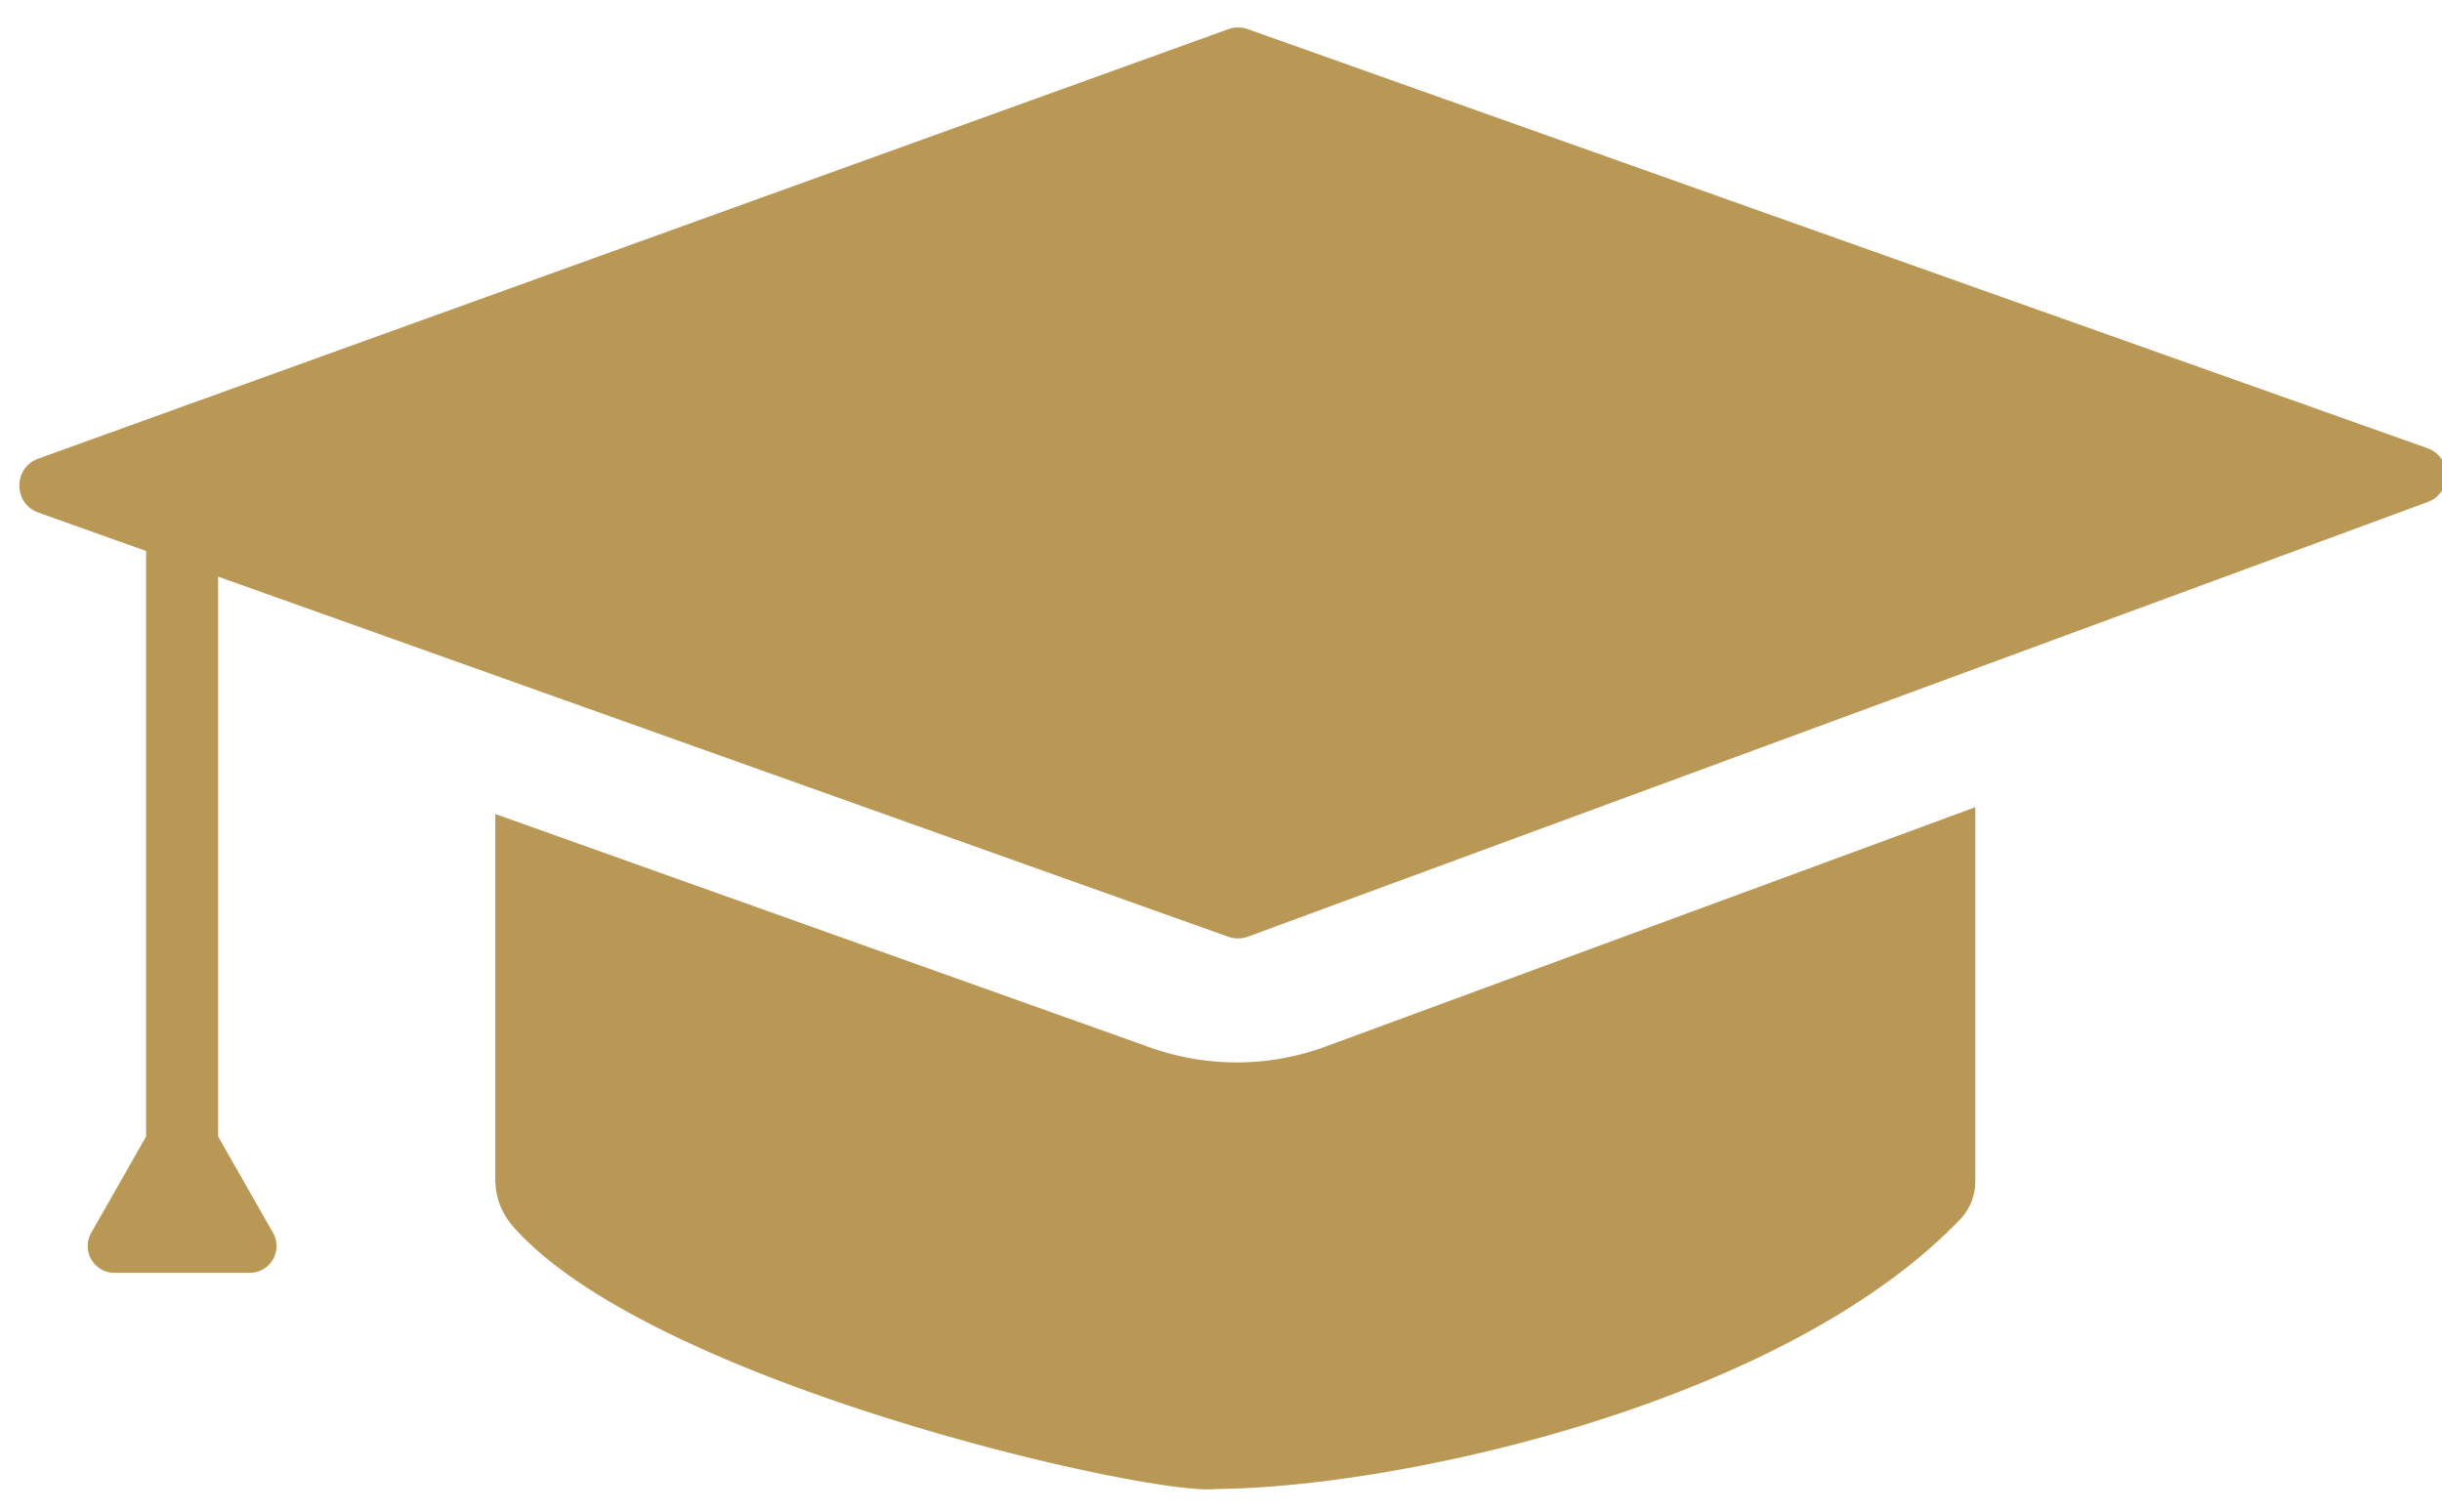
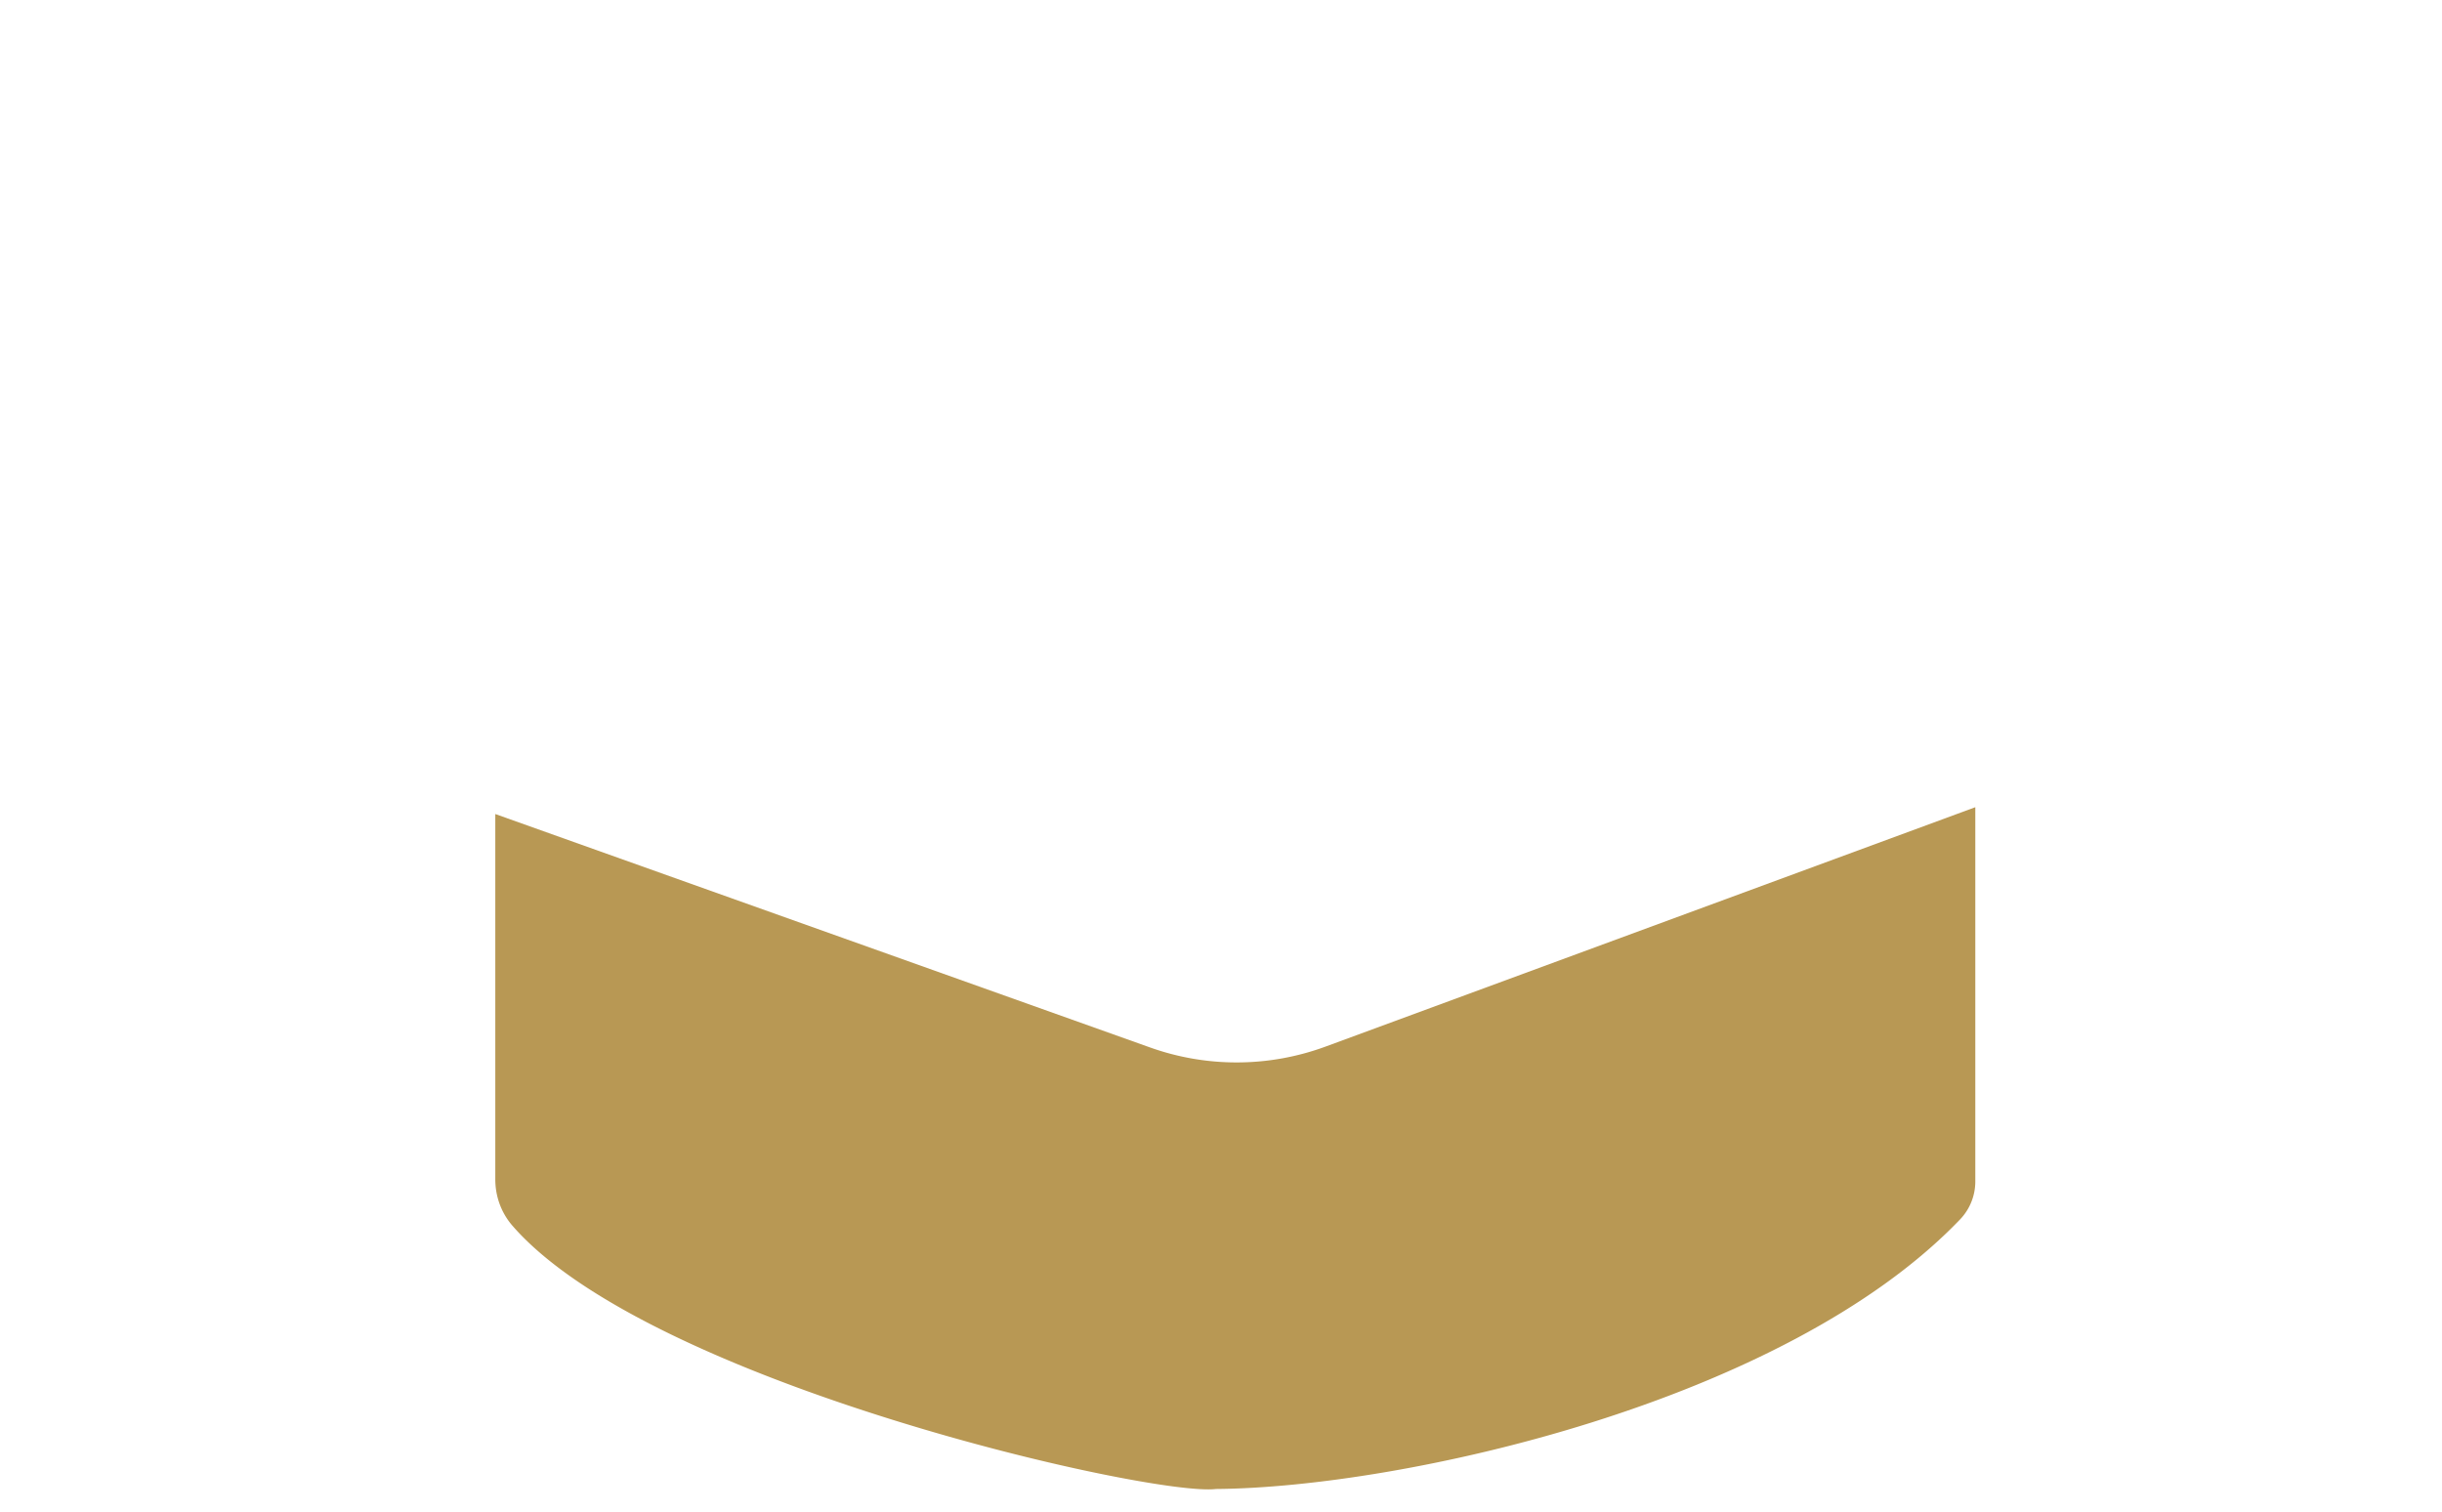
<svg xmlns="http://www.w3.org/2000/svg" width="63" height="39" viewBox="0 0 63 39">
  <g>
    <g clip-path="url(#clip-0c8b4be0-6377-417a-b333-42a9bdfb4938)">
-       <path fill="#b89854" d="M62.62 11.562L32.19.752a.739.739 0 0 0-.499 0L.988 11.833c-.652.236-.65 1.16.003 1.392l2.778.99v15.108l-1.415 2.484a.69.69 0 0 0 .6 1.032h3.489a.69.69 0 0 0 .6-1.032l-1.415-2.484V14.877l26.06 9.291a.74.74 0 0 0 .504-.002l30.436-11.213c.649-.24.643-1.16-.008-1.39" />
-     </g>
+       </g>
    <g clip-path="url(#clip-0c8b4be0-6377-417a-b333-42a9bdfb4938)">
      <path fill="#b89854" d="M34.2 27.001a6.644 6.644 0 0 1-4.528.024l-16.894-6.023v9.426c0 .439.154.864.442 1.195 3.543 4.077 16.51 6.997 18.148 6.793 4.79-.035 14.667-2.226 19.198-6.954.253-.263.394-.614.394-.98v-9.656z" />
    </g>
  </g>
</svg>